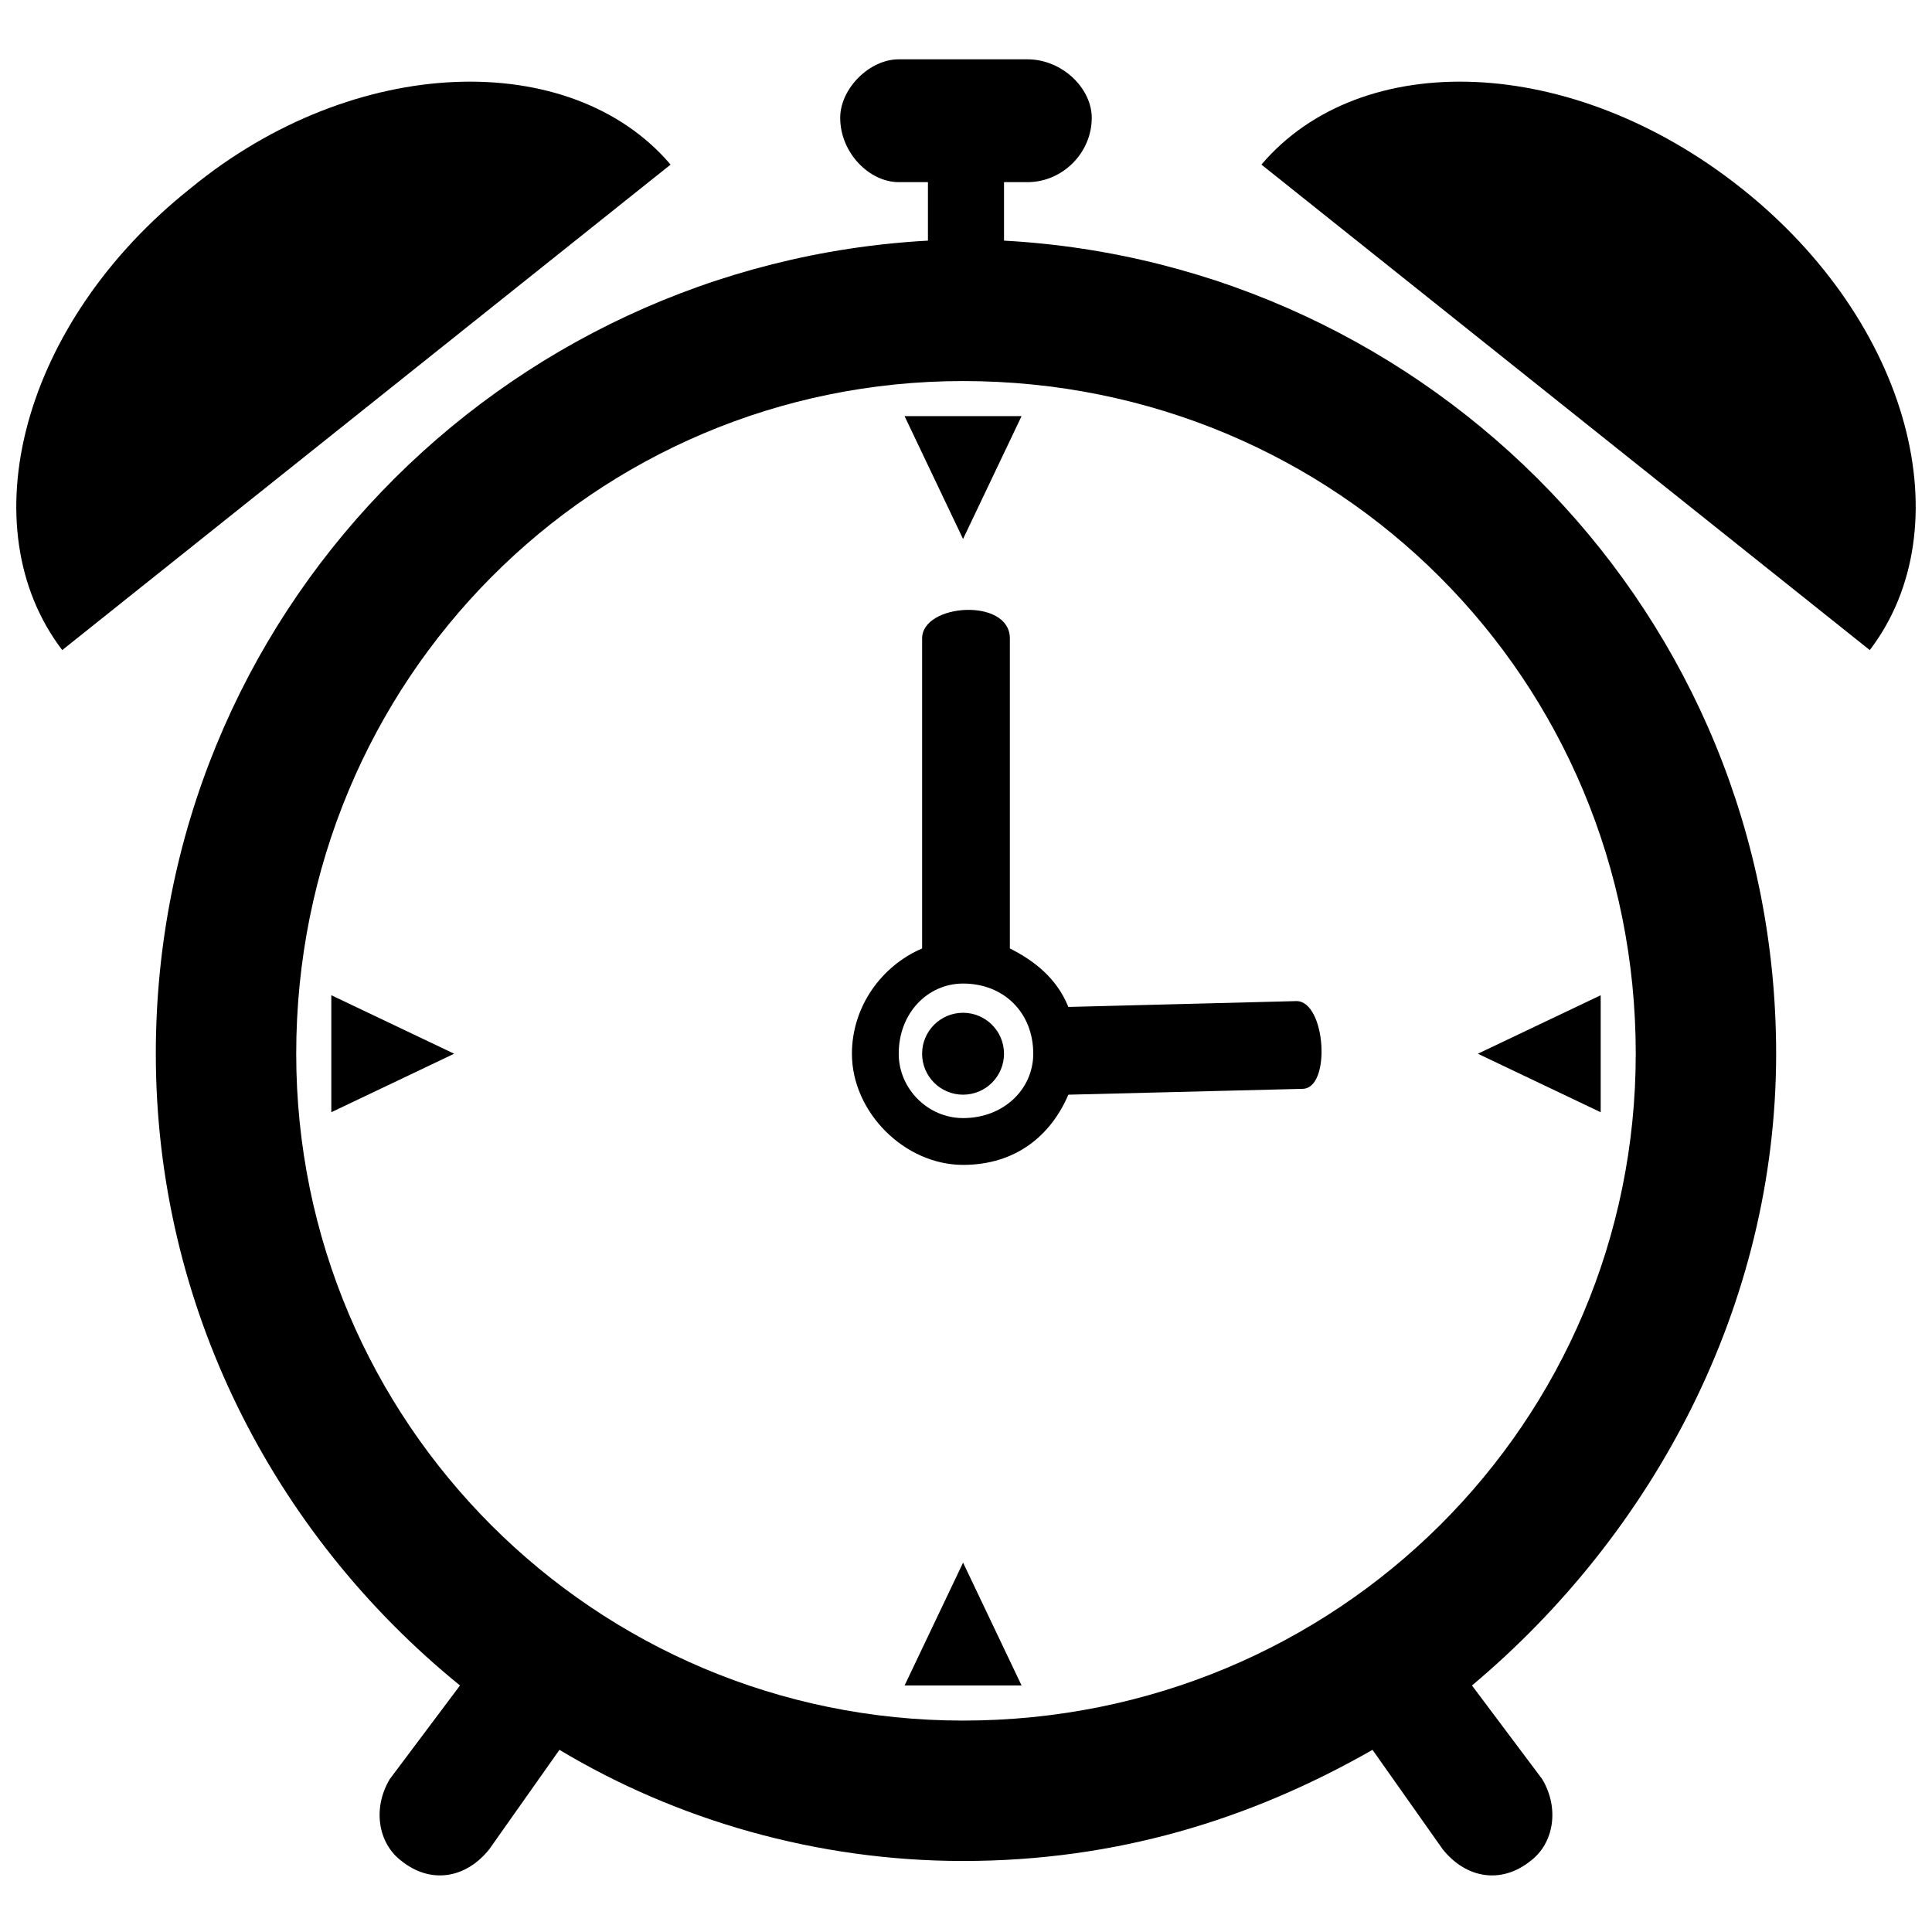
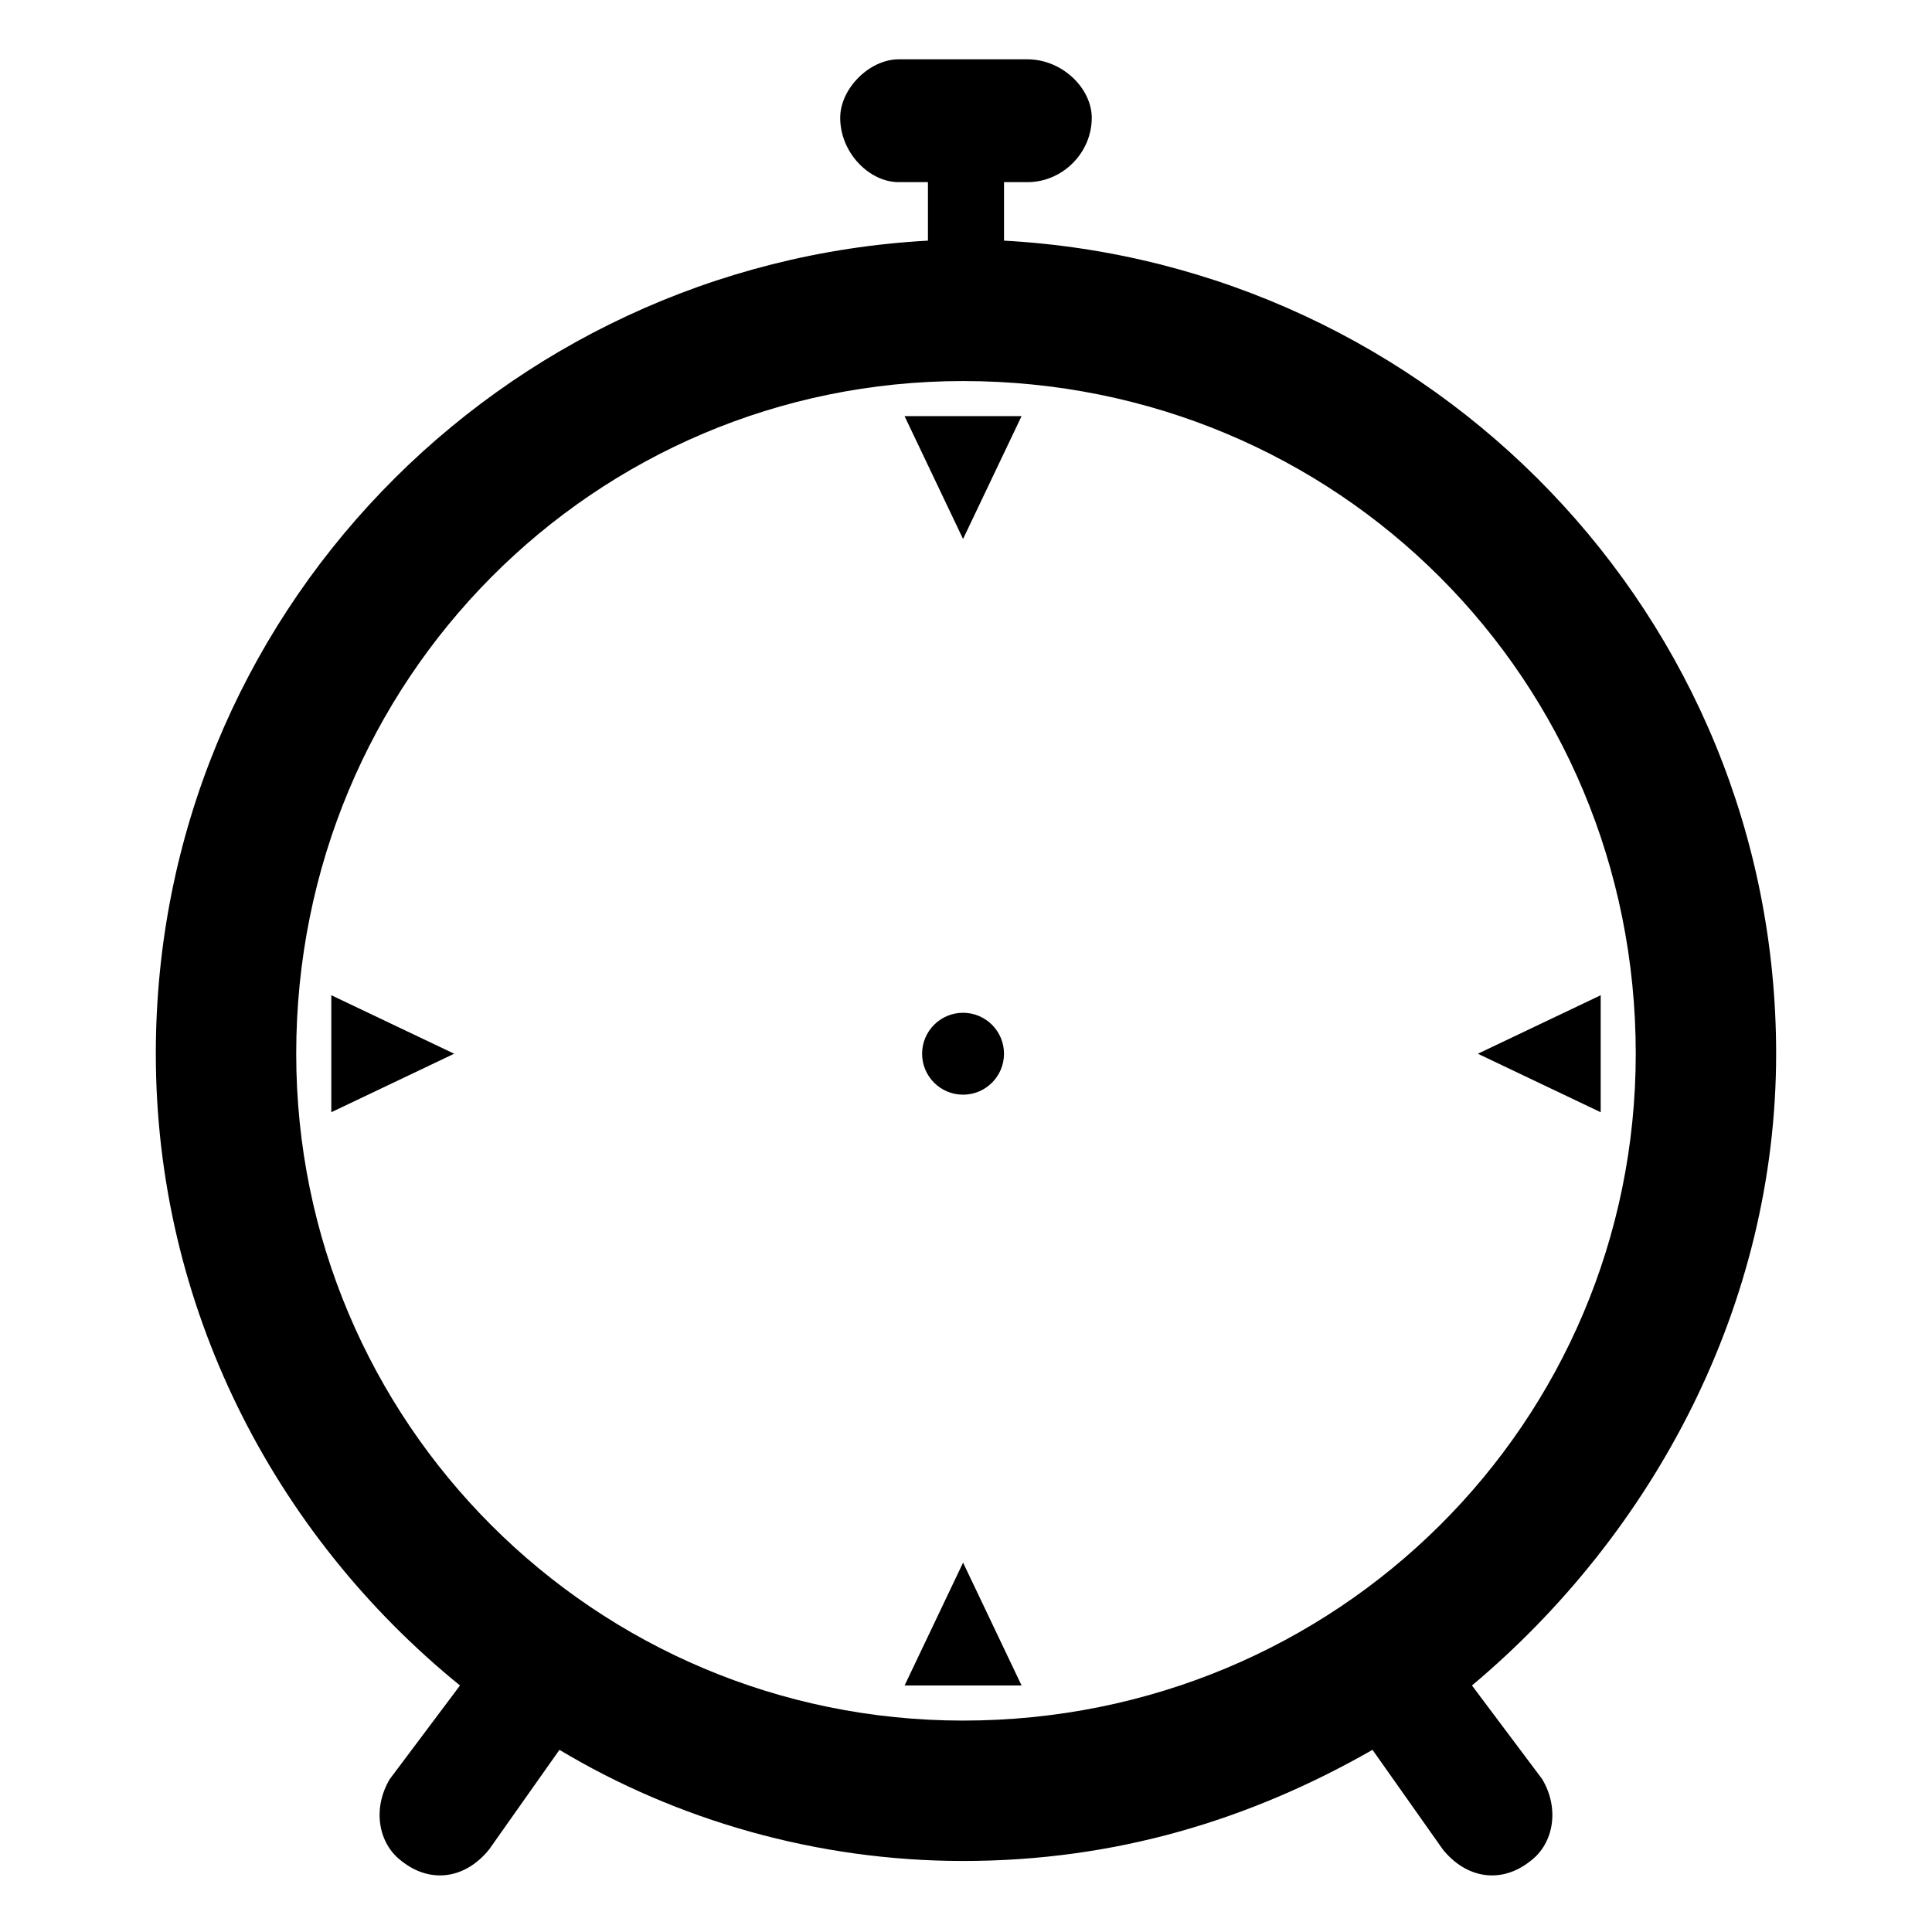
<svg xmlns="http://www.w3.org/2000/svg" width="800px" height="800px" version="1.1" viewBox="144 144 512 512">
  <defs>
    <clipPath id="b">
-       <path d="m478 165h173.9v152h-173.9z" />
-     </clipPath>
+       </clipPath>
    <clipPath id="a">
-       <path d="m148.09 165h173.91v152h-173.91z" />
-     </clipPath>
+       </clipPath>
  </defs>
-   <path d="m388.37 313.19c0-9.301 23.254-10.852 23.254 0v82.16c6.199 3.102 12.402 7.75 15.5 15.5l60.457-1.551c7.75 0 9.301 23.254 1.551 23.254l-62.008 1.551c-4.652 10.852-13.953 18.602-27.902 18.602-15.5 0-29.453-13.953-29.453-29.453 0-12.402 7.75-23.254 18.602-27.902zm10.852 91.461c10.852 0 18.602 7.75 18.602 18.602 0 9.301-7.75 17.051-18.602 17.051-9.301 0-17.051-7.75-17.051-17.051 0-10.852 7.75-18.602 17.051-18.602z" fill-rule="evenodd" />
  <path d="m410.07 423.25c0 5.996-4.859 10.852-10.852 10.852-5.992 0-10.852-4.856-10.852-10.852 0-5.992 4.859-10.852 10.852-10.852 5.992 0 10.852 4.859 10.852 10.852" fill-rule="evenodd" />
  <path d="m383.72 254.28h31.004l-15.504 32.555z" fill-rule="evenodd" />
  <path d="m568.2 407.75v31.004l-32.555-15.504z" fill-rule="evenodd" />
  <path d="m414.73 590.67h-31.004l15.5-32.555z" fill-rule="evenodd" />
  <path d="m231.8 438.75v-31.004l32.555 15.5z" fill-rule="evenodd" />
  <path d="m382.17 159.72h34.105c9.301 0 17.051 7.75 17.051 15.5 0 9.301-7.75 17.051-17.051 17.051h-6.199v15.5c113.16 6.199 204.62 99.211 204.62 215.48 0 66.656-32.555 127.11-80.609 167.42l18.602 24.805c4.652 7.75 3.102 17.051-3.102 21.703-7.75 6.199-17.051 4.652-23.254-3.102l-18.602-26.352c-32.555 18.602-68.207 29.453-108.51 29.453-38.754 0-75.957-10.852-106.96-29.453l-18.602 26.352c-6.199 7.75-15.5 9.301-23.254 3.102-6.199-4.652-7.75-13.953-3.102-21.703l18.602-24.805c-49.605-40.305-80.609-100.76-80.609-167.42 0-116.27 91.461-209.27 204.62-215.48v-15.5h-7.75c-7.75 0-15.5-7.75-15.5-17.051 0-7.75 7.75-15.5 15.5-15.5zm17.051 85.262c99.211 0 178.27 79.059 178.27 178.27 0 97.66-79.059 176.72-178.27 176.72-97.66 0-176.72-79.059-176.72-176.72 0-99.211 79.059-178.27 176.72-178.27z" fill-rule="evenodd" />
  <g clip-path="url(#b)">
-     <path d="m605.4 193.82c-44.957-35.652-100.76-37.203-127.11-6.199l161.22 128.66c24.805-32.555 10.852-86.809-34.105-122.46z" fill-rule="evenodd" />
-   </g>
+     </g>
  <g clip-path="url(#a)">
    <path d="m194.6 193.82c43.406-35.652 100.76-37.203 127.11-6.199l-161.22 128.66c-24.805-32.555-10.852-86.809 34.105-122.46z" fill-rule="evenodd" />
  </g>
</svg>